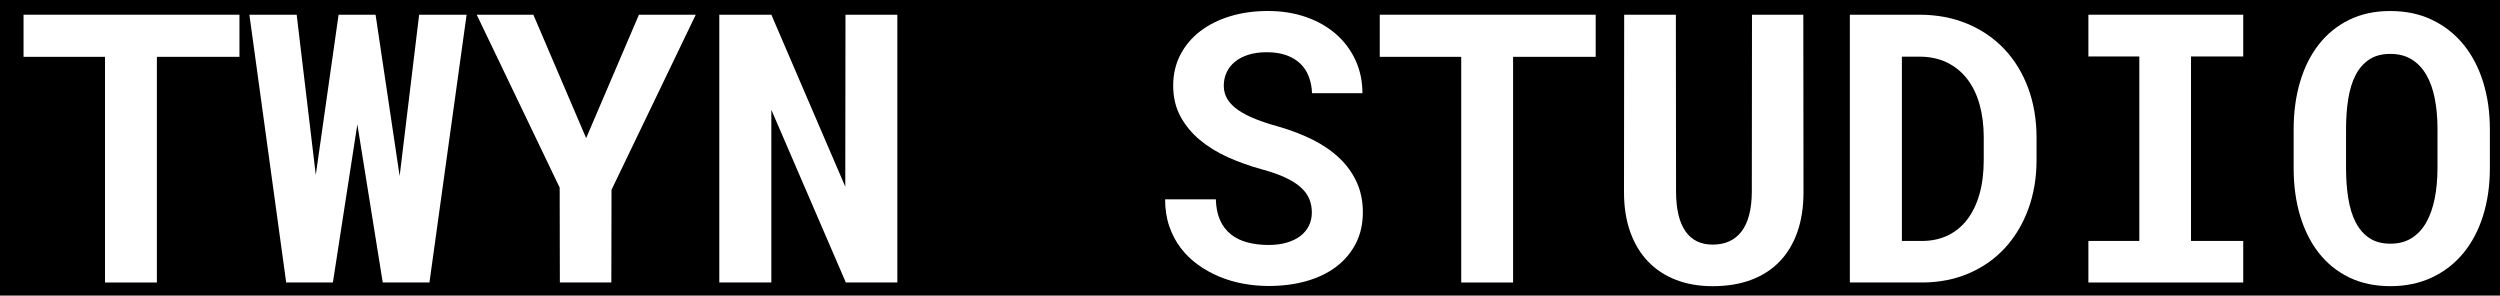
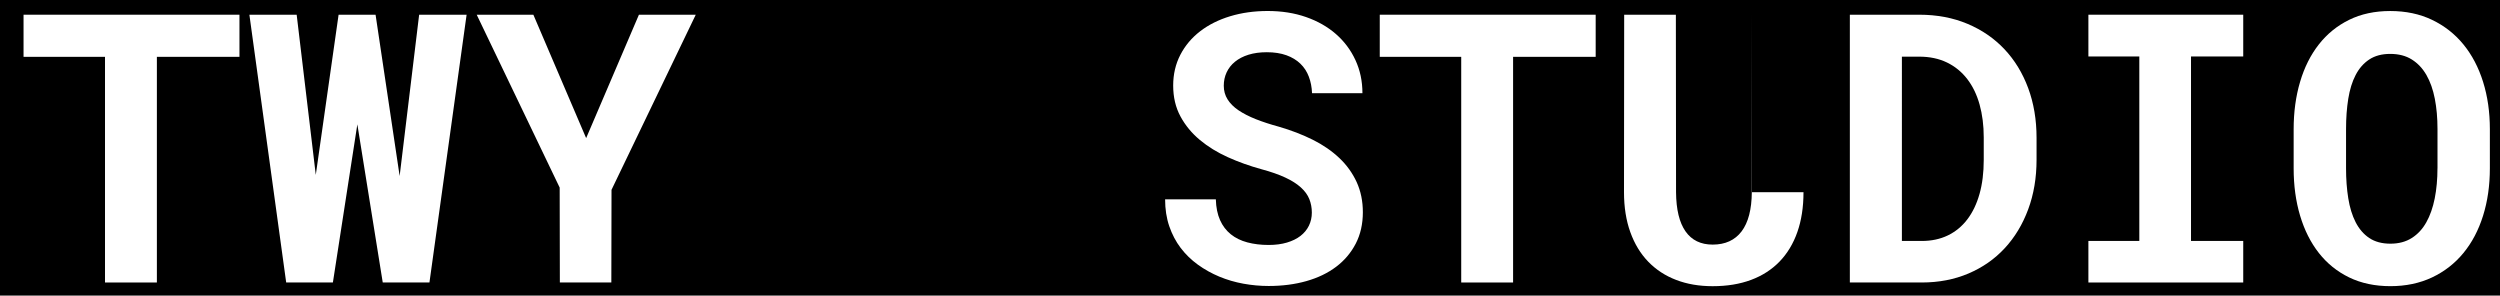
<svg xmlns="http://www.w3.org/2000/svg" version="1.1" id="Layer_1" x="0px" y="0px" viewBox="0 0 982.31 116.14" style="enable-background:new 0 0 982.31 116.14;" xml:space="preserve">
  <style type="text/css">
	.st0{fill:none;}
	.st1{fill:#FFFFFF;}
</style>
  <rect x="-5.38" y="-5.74" width="992.32" height="132.31" />
  <g>
    <path class="st0" d="M953.4,29.48c-1.49-2.6-3.41-4.64-5.75-6.11c-2.34-1.47-5.17-2.2-8.49-2.2c-3.28,0-6.02,0.73-8.24,2.2   c-2.22,1.47-4,3.5-5.35,6.11c-1.35,2.6-2.31,5.71-2.89,9.32s-0.87,7.56-0.87,11.85v15.46c0,4.24,0.29,8.17,0.87,11.78   s1.54,6.75,2.89,9.39c1.35,2.65,3.13,4.72,5.35,6.21c2.22,1.49,4.99,2.24,8.31,2.24c3.28,0,6.08-0.75,8.42-2.24   c2.34-1.49,4.24-3.55,5.71-6.18c1.47-2.63,2.57-5.75,3.29-9.36s1.08-7.56,1.08-11.85V50.66c0-4.29-0.35-8.24-1.05-11.85   C955.99,35.19,954.89,32.09,953.4,29.48z" />
    <path class="st0" d="M772.99,31.07c-2.14-2.79-4.79-4.96-7.95-6.5c-3.16-1.54-6.81-2.31-10.95-2.31h-6.79v72.41h7.8   c3.81,0,7.21-0.72,10.23-2.17c3.01-1.45,5.56-3.54,7.66-6.29s3.7-6.08,4.81-10.01c1.11-3.93,1.66-8.39,1.66-13.41v-8.82   c0-4.72-0.54-9.02-1.63-12.9C776.75,37.21,775.13,33.87,772.99,31.07z" />
    <polygon class="st1" points="9.25,22.33 41.26,22.33 41.26,111 61.64,111 61.64,22.33 94.09,22.33 94.09,5.78 9.25,5.78  " />
    <polygon class="st1" points="157.03,69.16 147.57,5.78 133.04,5.78 124.08,68.72 116.57,5.78 97.99,5.78 112.45,111 130.8,111    140.41,48.85 150.39,111 168.74,111 183.34,5.78 164.69,5.78  " />
    <polygon class="st1" points="230.31,54.27 209.57,5.78 187.31,5.78 219.91,73.71 219.98,111 240.21,111 240.28,74.58 273.38,5.78    251.05,5.78  " />
-     <polygon class="st1" points="332.13,73.35 303.08,5.78 282.63,5.78 282.63,111 303.08,111 303.08,43.14 332.35,111 352.58,111    352.58,5.78 332.21,5.78  " />
    <path class="st1" d="M526.27,62.11c-2.92-2.77-6.4-5.17-10.44-7.19s-8.48-3.73-13.3-5.13c-3.37-0.92-6.4-1.9-9.07-2.96   c-2.67-1.06-4.95-2.23-6.83-3.5s-3.31-2.71-4.3-4.3c-0.99-1.59-1.48-3.37-1.48-5.35c0-1.88,0.37-3.62,1.12-5.24   c0.75-1.61,1.84-3.01,3.29-4.19c1.45-1.18,3.22-2.1,5.31-2.75c2.1-0.65,4.49-0.98,7.19-0.98c2.94,0,5.5,0.4,7.7,1.19   c2.19,0.79,4.02,1.9,5.49,3.32c1.47,1.42,2.58,3.12,3.32,5.09c0.75,1.98,1.17,4.14,1.26,6.5h19.8c0-4.72-0.92-9.06-2.75-13.01   c-1.83-3.95-4.38-7.36-7.66-10.23c-3.28-2.87-7.19-5.09-11.74-6.68s-9.58-2.38-15.07-2.38c-5.3,0-10.21,0.69-14.74,2.06   c-4.53,1.37-8.46,3.34-11.78,5.89c-3.32,2.55-5.93,5.64-7.8,9.25s-2.82,7.64-2.82,12.07c0,4.58,0.95,8.62,2.85,12.14   c1.9,3.52,4.44,6.6,7.62,9.25s6.85,4.91,11.02,6.79c4.17,1.88,8.54,3.44,13.12,4.7c3.76,1.01,6.9,2.11,9.43,3.29   s4.58,2.48,6.14,3.9c1.57,1.42,2.67,2.95,3.32,4.59s0.98,3.4,0.98,5.28s-0.39,3.6-1.16,5.17c-0.77,1.57-1.88,2.9-3.32,4.01   s-3.22,1.98-5.31,2.6s-4.49,0.94-7.19,0.94c-3.04,0-5.82-0.34-8.35-1.01c-2.53-0.67-4.7-1.73-6.5-3.18s-3.22-3.3-4.23-5.56   s-1.57-4.99-1.66-8.17H457.8c0,3.85,0.54,7.37,1.63,10.55s2.58,6.02,4.48,8.53c1.9,2.5,4.16,4.7,6.76,6.58s5.41,3.44,8.42,4.7   c3.01,1.25,6.17,2.18,9.47,2.78c3.3,0.6,6.61,0.9,9.94,0.9c5.35,0,10.29-0.64,14.81-1.92c4.53-1.28,8.43-3.16,11.71-5.64   c3.28-2.48,5.84-5.52,7.7-9.11c1.85-3.59,2.78-7.7,2.78-12.32c0-4.34-0.81-8.27-2.42-11.82C531.45,68.04,529.19,64.88,526.27,62.11   z" />
    <polygon class="st1" points="542.14,22.33 574.15,22.33 574.15,111 594.53,111 594.53,22.33 626.98,22.33 626.98,5.78 542.14,5.78     " />
-     <path class="st1" d="M688.4,5.78l-0.07,69.74c-0.05,6.79-1.39,11.92-4.01,15.39c-2.63,3.47-6.42,5.2-11.38,5.2   c-4.67,0-8.23-1.73-10.66-5.2c-2.43-3.47-3.67-8.6-3.72-15.39l-0.07-69.74h-20.31l-0.07,69.74c0,5.88,0.83,11.12,2.49,15.72   s4.01,8.47,7.05,11.6s6.68,5.52,10.95,7.15c4.26,1.64,9.04,2.46,14.34,2.46c5.64,0,10.66-0.82,15.07-2.46   c4.41-1.64,8.14-4.04,11.2-7.19c3.06-3.16,5.4-7.02,7.01-11.6c1.61-4.58,2.42-9.8,2.42-15.68l-0.07-69.74H688.4z" />
+     <path class="st1" d="M688.4,5.78l-0.07,69.74c-0.05,6.79-1.39,11.92-4.01,15.39c-2.63,3.47-6.42,5.2-11.38,5.2   c-4.67,0-8.23-1.73-10.66-5.2c-2.43-3.47-3.67-8.6-3.72-15.39l-0.07-69.74h-20.31l-0.07,69.74c0,5.88,0.83,11.12,2.49,15.72   s4.01,8.47,7.05,11.6s6.68,5.52,10.95,7.15c4.26,1.64,9.04,2.46,14.34,2.46c5.64,0,10.66-0.82,15.07-2.46   c4.41-1.64,8.14-4.04,11.2-7.19c3.06-3.16,5.4-7.02,7.01-11.6c1.61-4.58,2.42-9.8,2.42-15.68H688.4z" />
    <path class="st1" d="M787.59,19.33c-4.02-4.26-8.87-7.59-14.53-9.97c-5.66-2.38-11.98-3.58-18.97-3.58h-27.24V111h28.26   c6.7,0,12.81-1.18,18.36-3.54c5.54-2.36,10.29-5.67,14.24-9.94c3.95-4.26,7.02-9.35,9.21-15.25c2.19-5.9,3.29-12.39,3.29-19.48   v-8.67c0-7.08-1.1-13.59-3.29-19.51C794.72,28.69,791.61,23.59,787.59,19.33z M779.46,62.8c0,5.01-0.55,9.48-1.66,13.41   c-1.11,3.93-2.71,7.26-4.81,10.01s-4.65,4.84-7.66,6.29c-3.01,1.45-6.42,2.17-10.23,2.17h-7.8V22.26h6.79   c4.14,0,7.79,0.77,10.95,2.31c3.16,1.54,5.8,3.71,7.95,6.5c2.14,2.79,3.76,6.13,4.84,10.01c1.08,3.88,1.63,8.18,1.63,12.9V62.8z" />
    <polygon class="st1" points="820.58,22.19 840.59,22.19 840.59,94.67 820.58,94.67 820.58,111 881.42,111 881.42,94.67    860.9,94.67 860.9,22.19 881.42,22.19 881.42,5.78 820.58,5.78  " />
    <path class="st1" d="M975.66,32.16c-1.78-5.68-4.36-10.59-7.73-14.71c-3.37-4.12-7.48-7.33-12.32-9.65s-10.32-3.47-16.44-3.47   c-6.07,0-11.45,1.16-16.15,3.47s-8.66,5.53-11.89,9.65c-3.23,4.12-5.69,9.02-7.37,14.71c-1.69,5.69-2.53,11.9-2.53,18.64v15.32   c0,6.75,0.84,12.95,2.53,18.61c1.69,5.66,4.14,10.55,7.37,14.67c3.23,4.12,7.2,7.32,11.92,9.61c4.72,2.29,10.12,3.43,16.19,3.43   s11.53-1.15,16.37-3.43c4.84-2.29,8.95-5.48,12.32-9.58c3.37-4.09,5.95-8.99,7.73-14.67c1.78-5.68,2.67-11.9,2.67-18.64V50.8   C978.33,44.06,977.44,37.84,975.66,32.16z M957.74,66.12c0,4.29-0.36,8.24-1.08,11.85s-1.82,6.73-3.29,9.36   c-1.47,2.63-3.37,4.69-5.71,6.18c-2.34,1.49-5.14,2.24-8.42,2.24c-3.32,0-6.09-0.75-8.31-2.24c-2.22-1.49-4-3.57-5.35-6.21   c-1.35-2.65-2.31-5.78-2.89-9.39s-0.87-7.54-0.87-11.78V50.66c0-4.29,0.29-8.24,0.87-11.85s1.54-6.72,2.89-9.32   c1.35-2.6,3.13-4.64,5.35-6.11c2.22-1.47,4.96-2.2,8.24-2.2c3.32,0,6.15,0.73,8.49,2.2c2.34,1.47,4.25,3.5,5.75,6.11   c1.49,2.6,2.59,5.71,3.29,9.32c0.7,3.61,1.05,7.56,1.05,11.85V66.12z" />
  </g>
</svg>